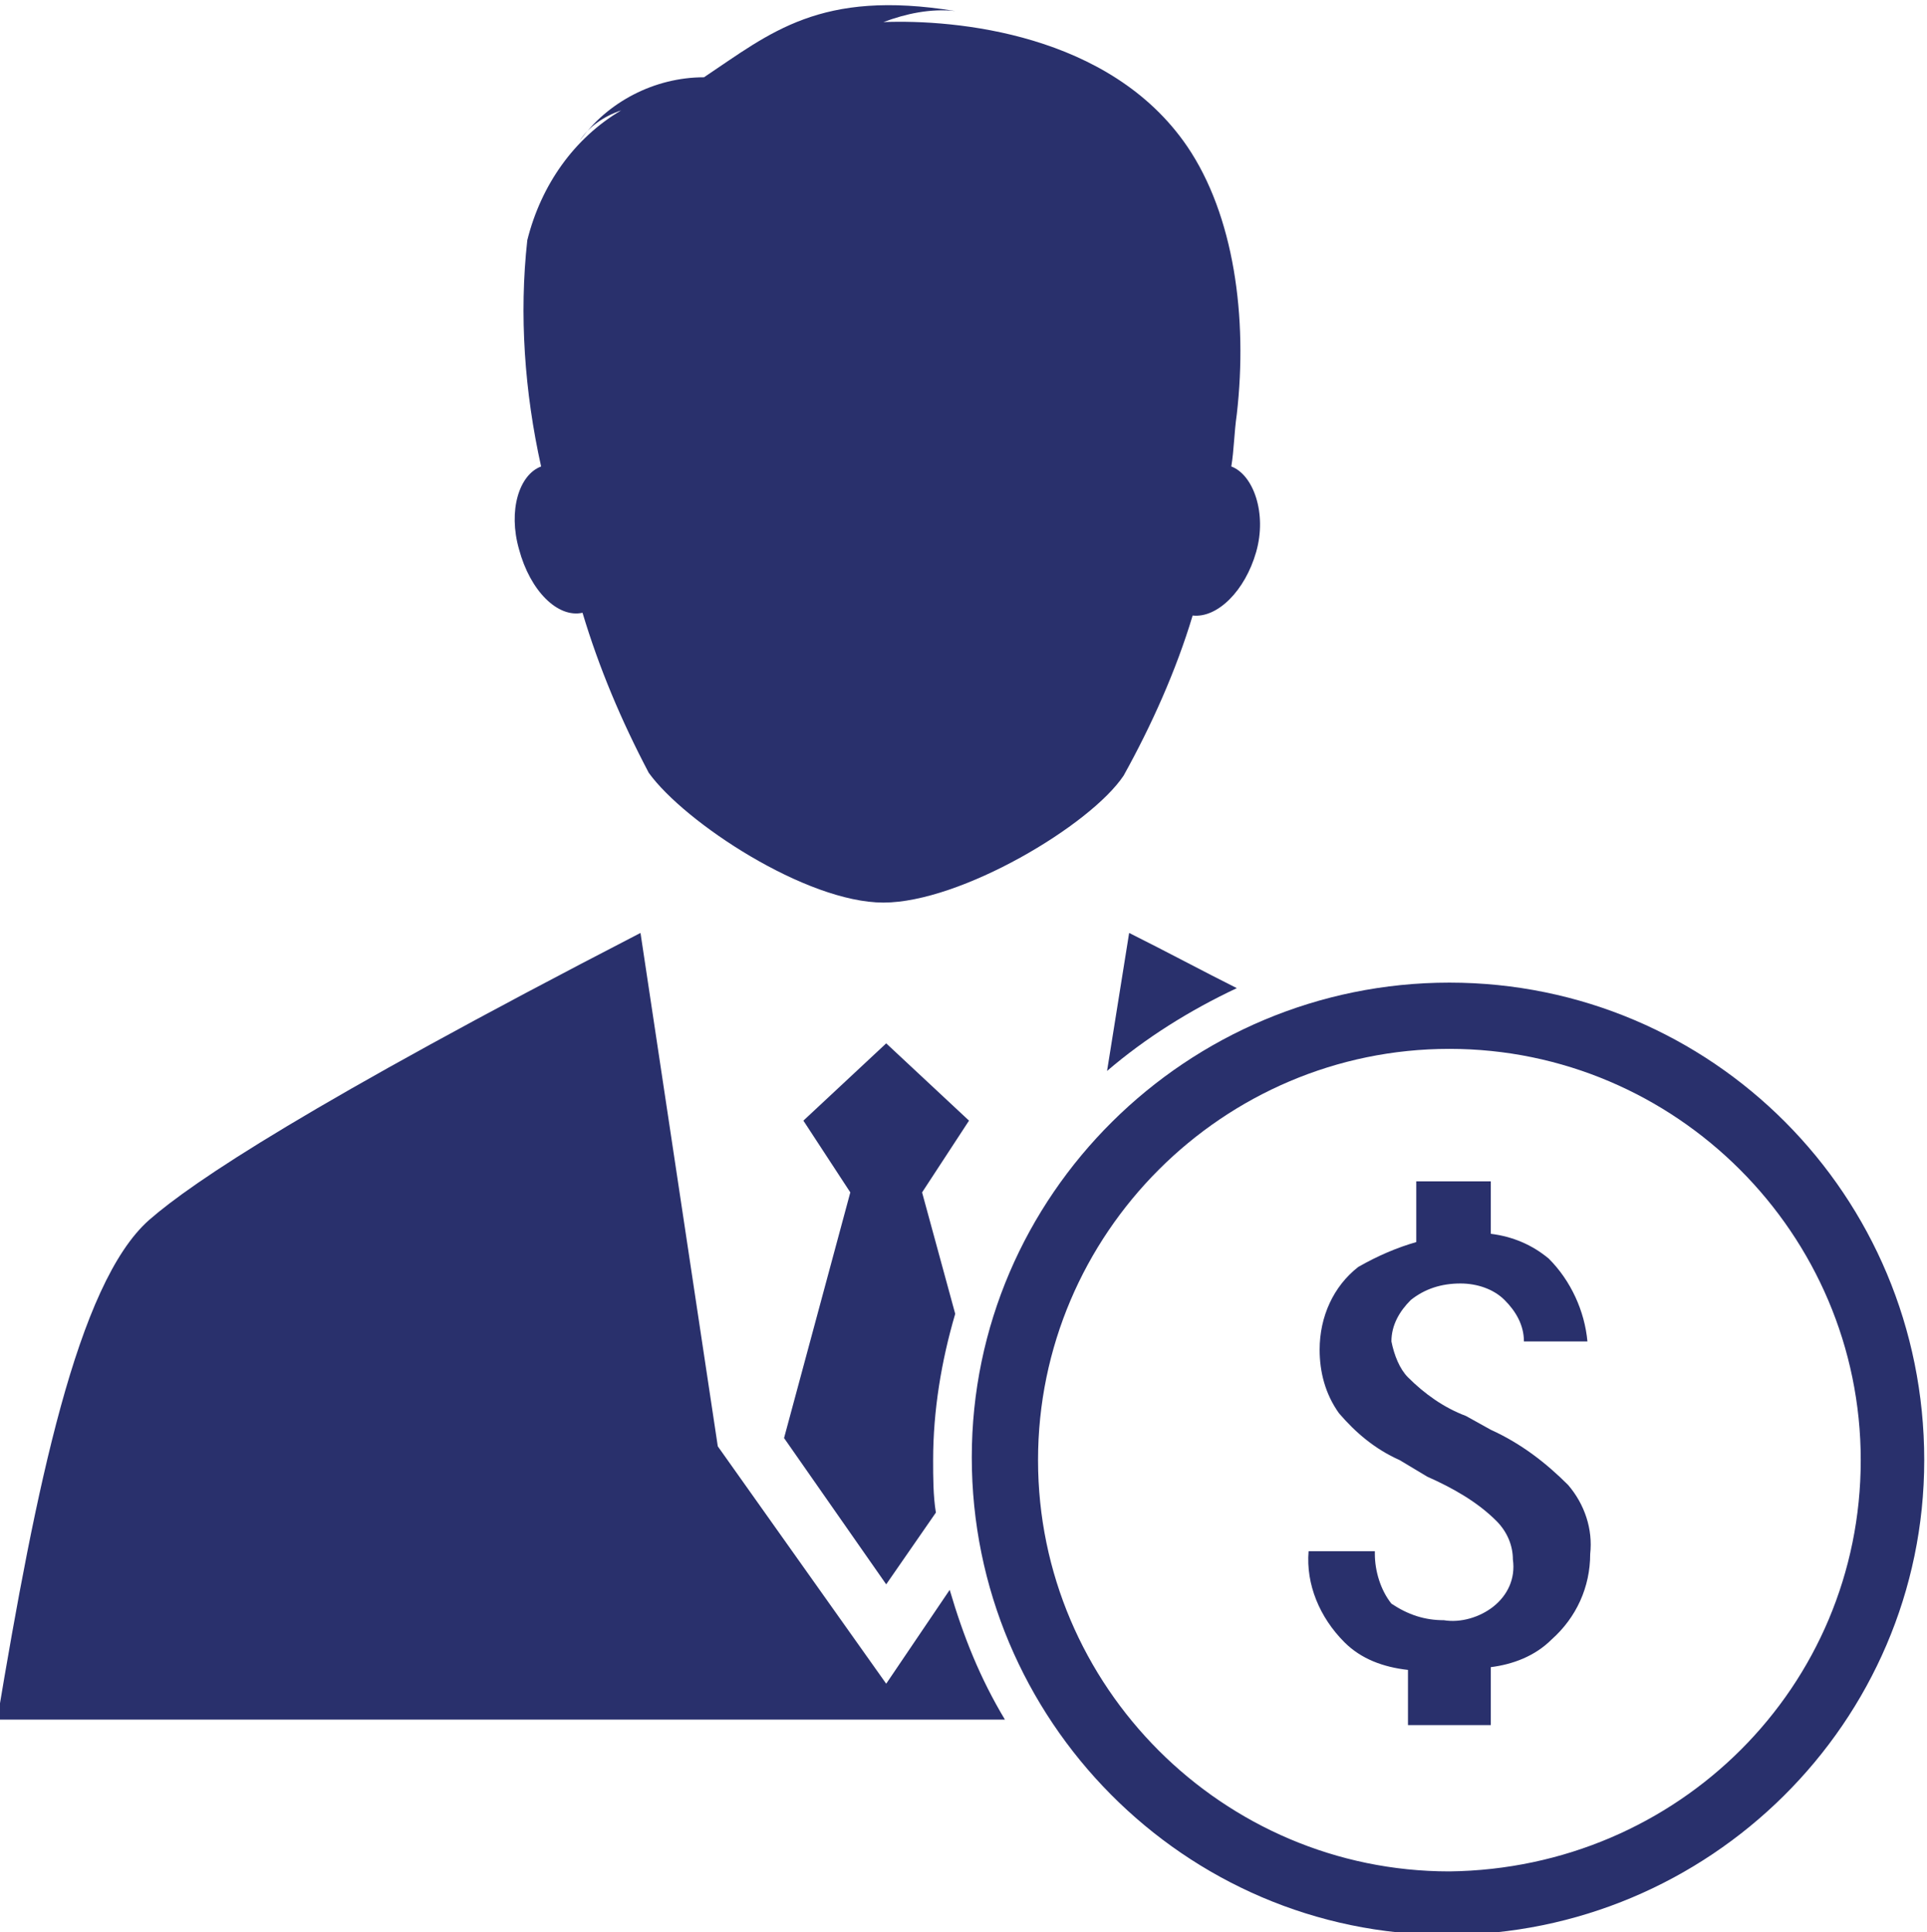
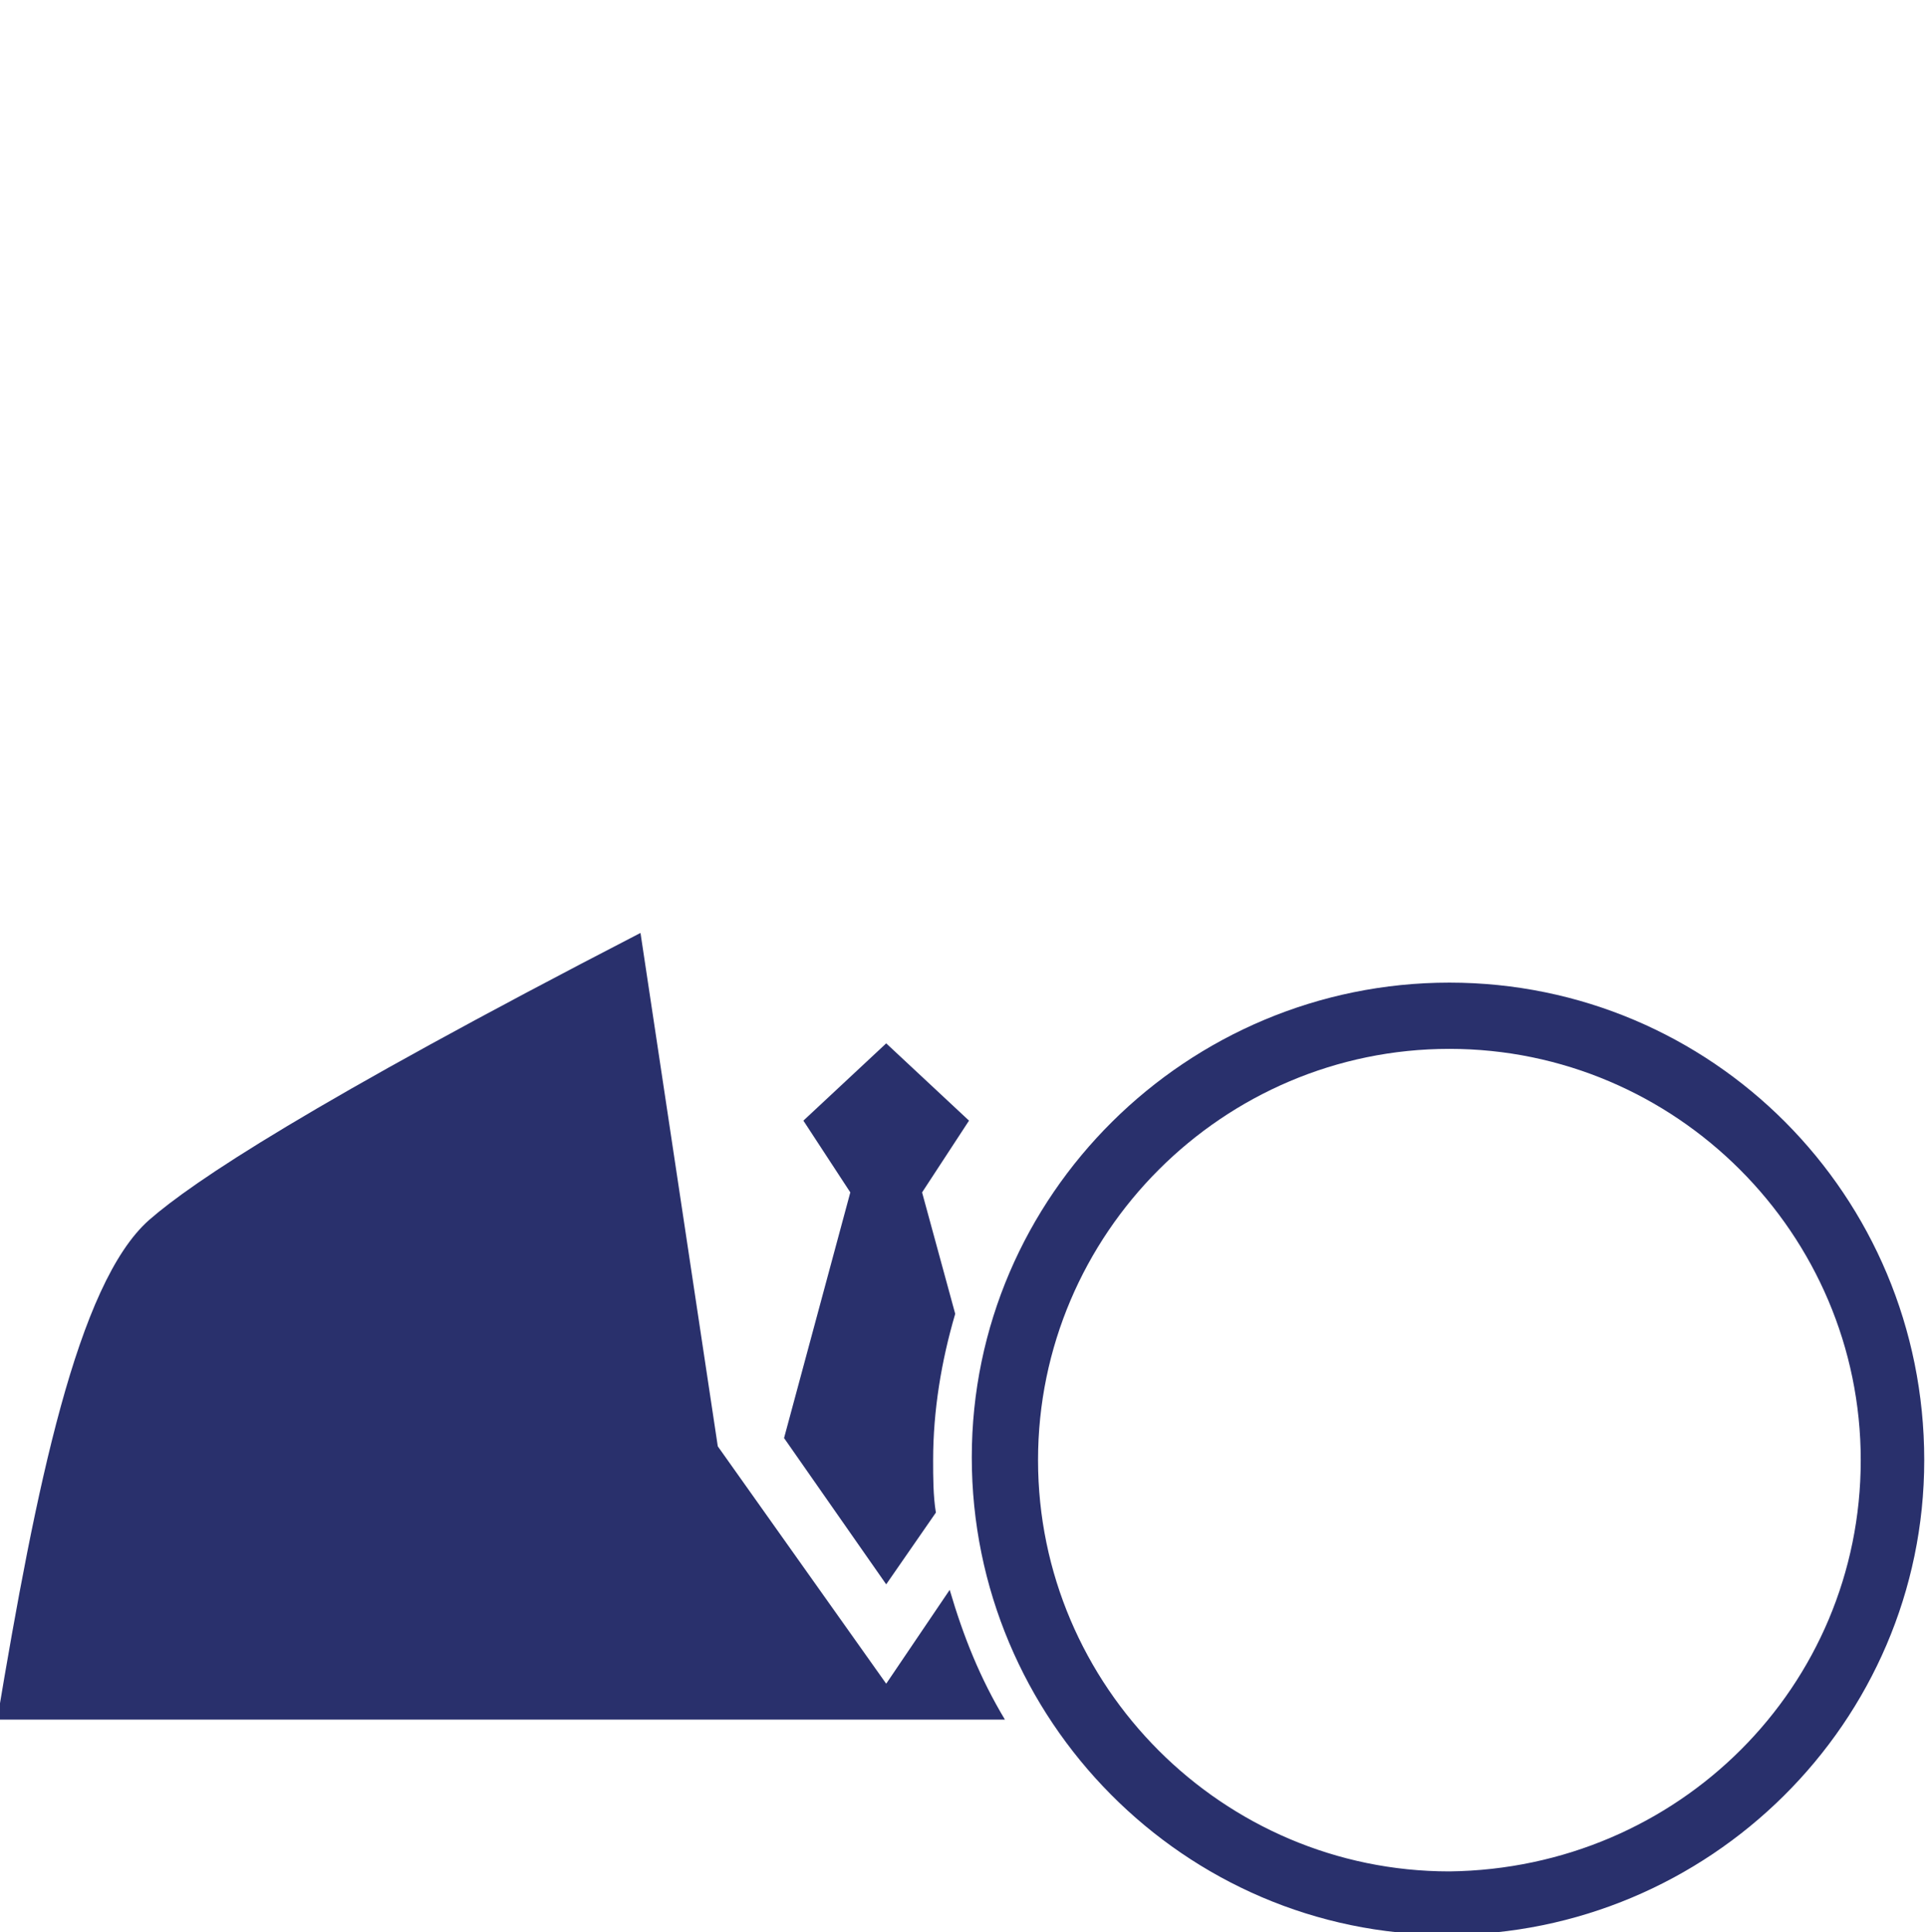
<svg xmlns="http://www.w3.org/2000/svg" version="1.1" id="Layer_1" x="0px" y="0px" width="69.8px" height="70px" viewBox="0 0 69.8 70" style="enable-background:new 0 0 69.8 70;" xml:space="preserve">
  <style type="text/css">
	.st0{fill:#29306C;}
</style>
  <title>account-support</title>
-   <path class="st0" d="M40.1,38.8c1.4-1.2,3-2.2,4.7-3c-1.2-0.6-2.5-1.3-3.9-2L40.1,38.8z" />
-   <path class="st0" d="M18.8,19.9c0.4,1.5,1.4,2.5,2.3,2.3c0.6,2,1.4,3.9,2.4,5.8c1.3,1.8,5.7,4.7,8.5,4.7s7.5-2.8,8.7-4.6  c1-1.8,1.9-3.8,2.5-5.8c0.9,0.1,1.9-0.9,2.3-2.3s-0.1-2.8-0.9-3.1c0.1-0.6,0.1-1.2,0.2-1.9c0.4-3.5-0.1-7.2-1.8-9.7  c-2.8-4.1-8.4-4.6-11-4.5c0.8-0.3,1.7-0.5,2.6-0.4c-4.9-0.8-6.7,0.8-9.1,2.4c-1.8,0-3.5,0.9-4.5,2.3c0.3-0.5,0.9-0.9,1.5-1.1  c-1.7,1-2.9,2.7-3.4,4.7c-0.3,2.7-0.1,5.5,0.5,8.2C18.8,17.2,18.4,18.5,18.8,19.9z" />
  <path class="st0" d="M32.1,61L26,52.4l-2.8-18.6C11.2,40,7,42.8,5.4,44.2c-2.6,2.3-4.1,9.7-5.5,18.1h36.5c-0.9-1.5-1.5-3-2-4.7  L32.1,61z" />
  <path class="st0" d="M32.1,37.8l-3,2.8l1.7,2.6l-2.4,8.9l3.7,5.3l1.8-2.6c-0.1-0.6-0.1-1.3-0.1-1.9c0-1.8,0.3-3.6,0.8-5.3l-1.2-4.4  l1.7-2.6L32.1,37.8z" />
  <path class="st0" d="M52.5,35.6c-9.5,0-17.3,7.7-17.3,17.2s7.7,17.3,17.2,17.3s17.3-7.7,17.3-17.2l0,0C69.7,43.3,62,35.6,52.5,35.6z   M52.5,67.8c-8.2,0-14.9-6.7-14.9-14.9S44.3,38,52.5,38s14.9,6.7,14.9,14.9l0,0C67.4,61.1,60.8,67.7,52.5,67.8L52.5,67.8z" />
-   <path class="st0" d="M54,51.8l-0.9-0.5c-0.8-0.3-1.5-0.8-2.1-1.4c-0.3-0.3-0.5-0.8-0.6-1.3c0-0.6,0.3-1.1,0.7-1.5  c0.5-0.4,1.1-0.6,1.8-0.6c0.6,0,1.2,0.2,1.6,0.6c0.4,0.4,0.7,0.9,0.7,1.5h2.3c-0.1-1.1-0.6-2.2-1.4-3c-0.6-0.5-1.3-0.8-2.1-0.9v-1.9  h-2.7V45c-0.7,0.2-1.4,0.5-2.1,0.9c-0.9,0.7-1.4,1.8-1.4,3c0,0.8,0.2,1.6,0.7,2.3c0.6,0.7,1.3,1.3,2.2,1.7l1,0.6  c0.9,0.4,1.8,0.9,2.5,1.6c0.4,0.4,0.6,0.9,0.6,1.4c0.1,0.7-0.2,1.3-0.7,1.7s-1.2,0.6-1.8,0.5c-0.7,0-1.3-0.2-1.9-0.6  c-0.4-0.5-0.6-1.2-0.6-1.8v-0.1h-2.4c-0.1,1.2,0.4,2.4,1.3,3.3c0.6,0.6,1.4,0.9,2.3,1v2h3v-2.1c0.8-0.1,1.6-0.4,2.2-1  c0.9-0.8,1.4-1.9,1.4-3.1c0.1-0.9-0.2-1.8-0.8-2.5C56,53,55.1,52.3,54,51.8z" />
</svg>